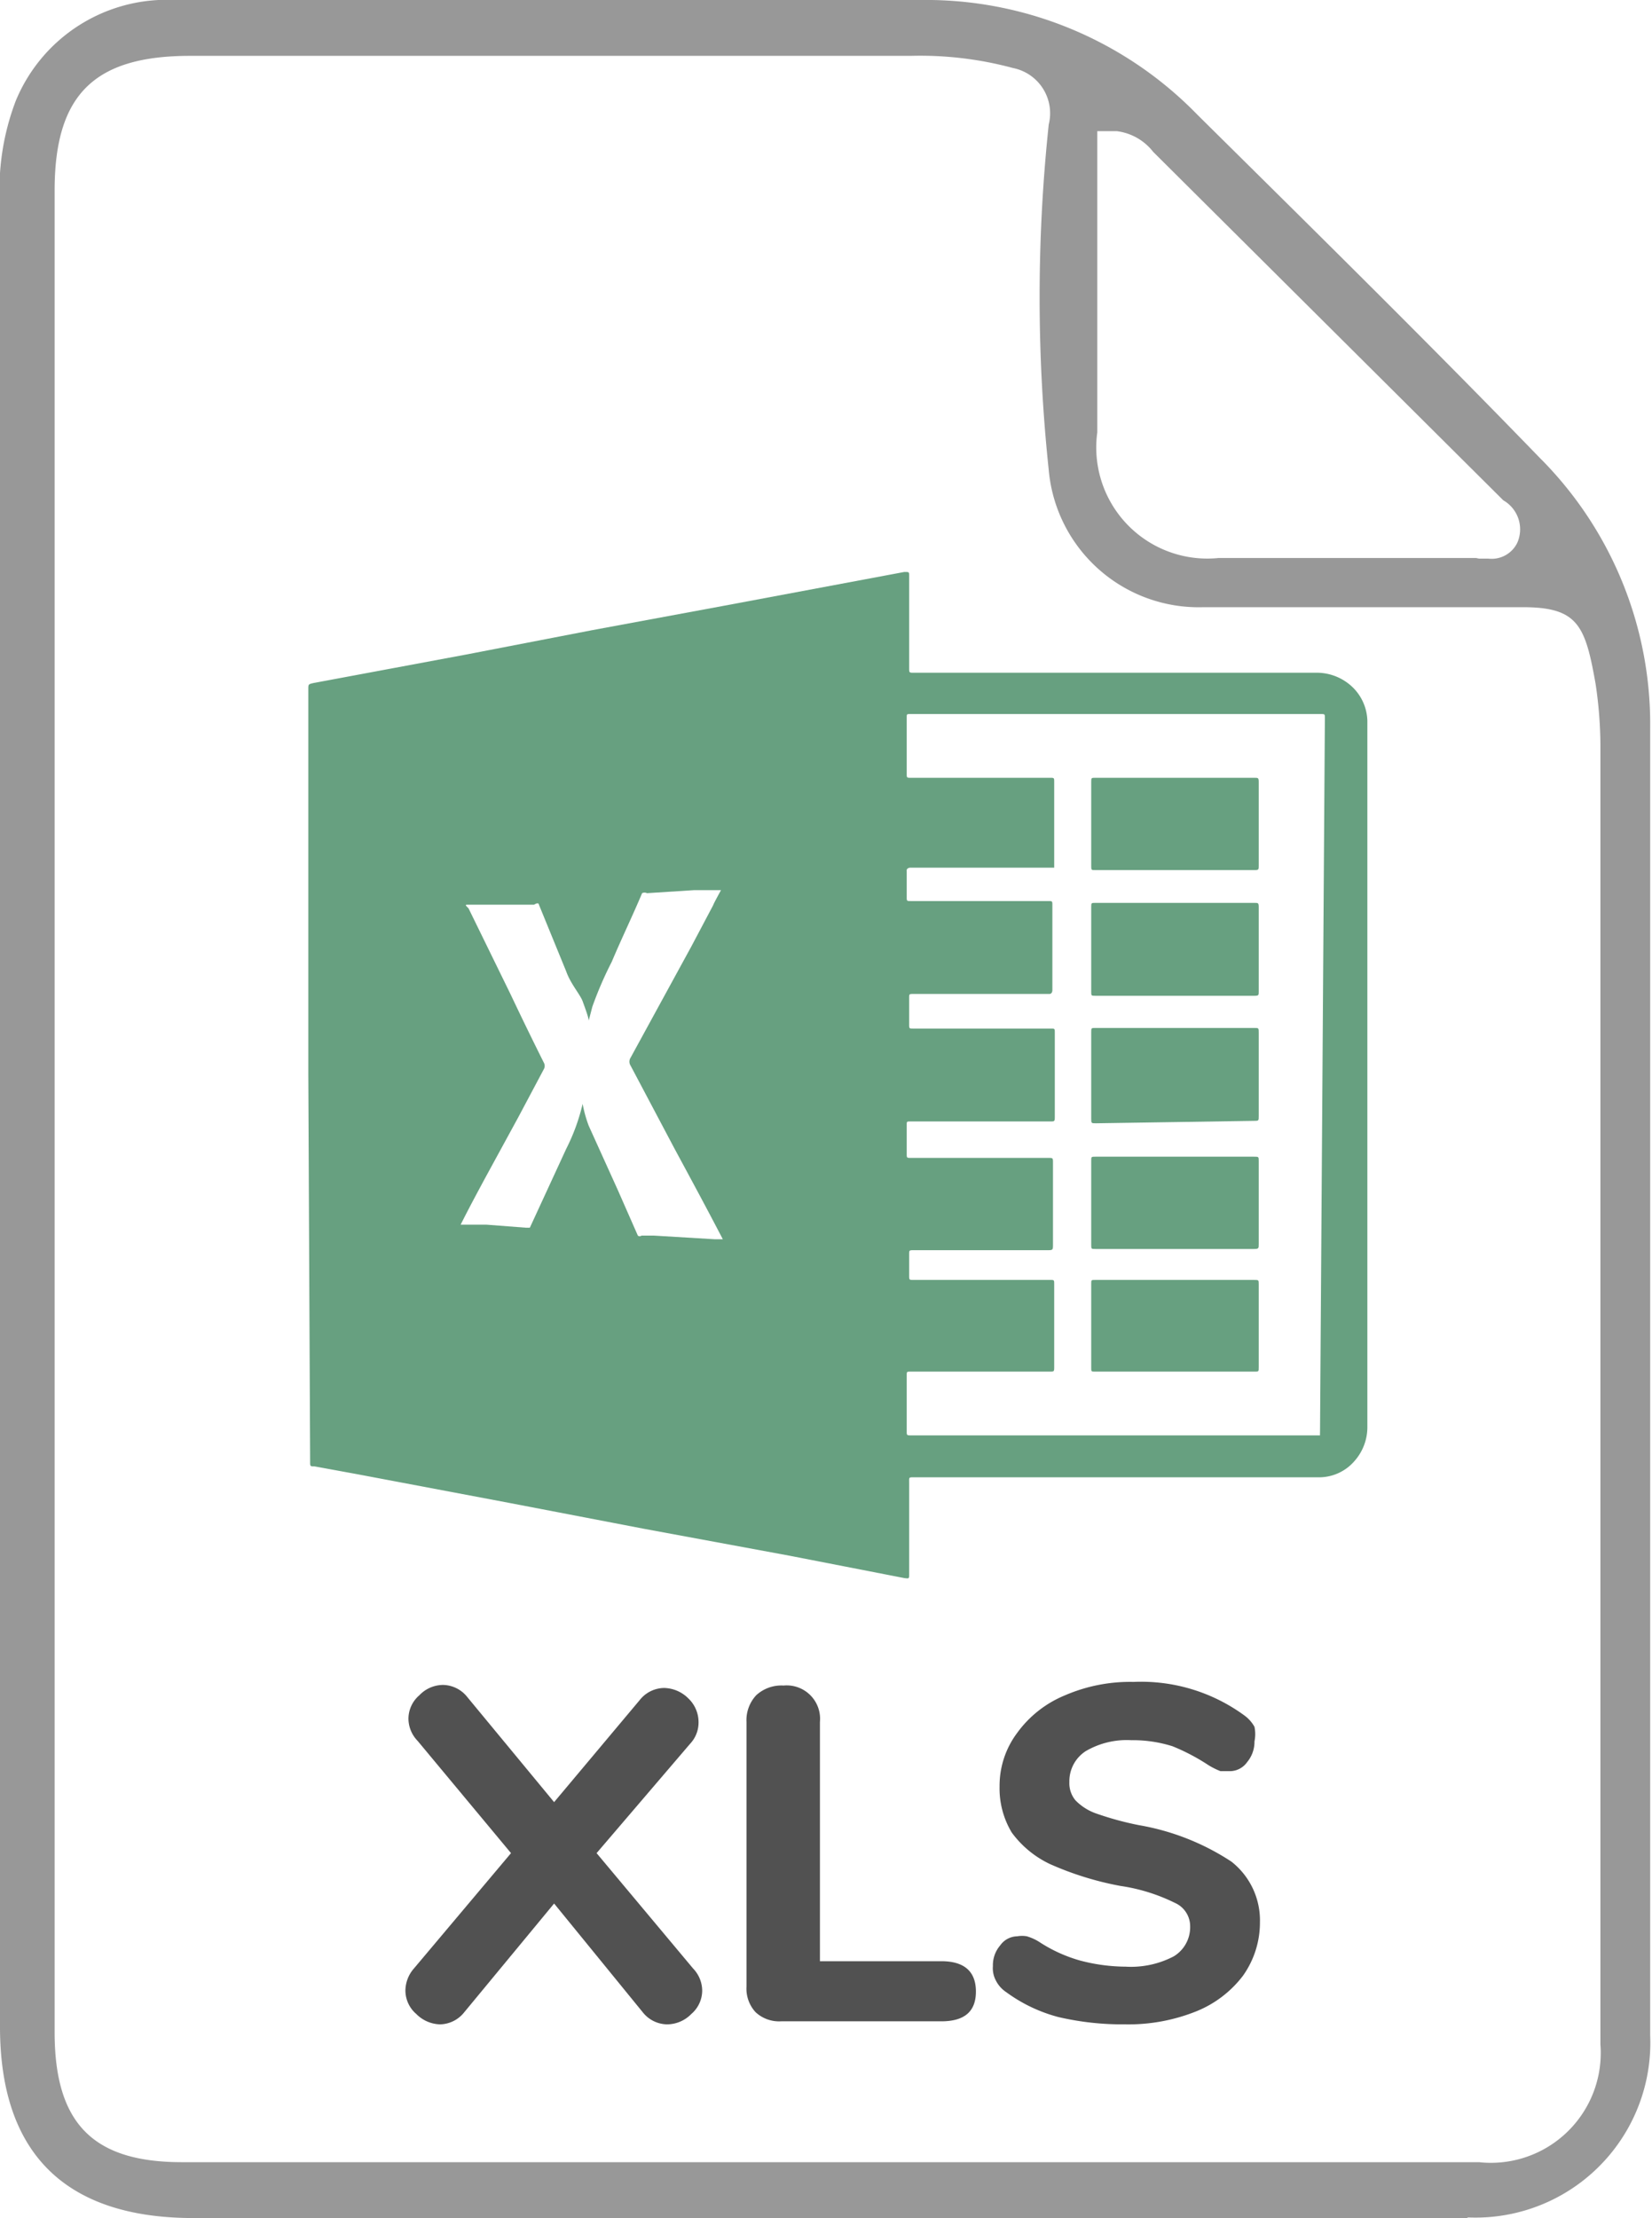
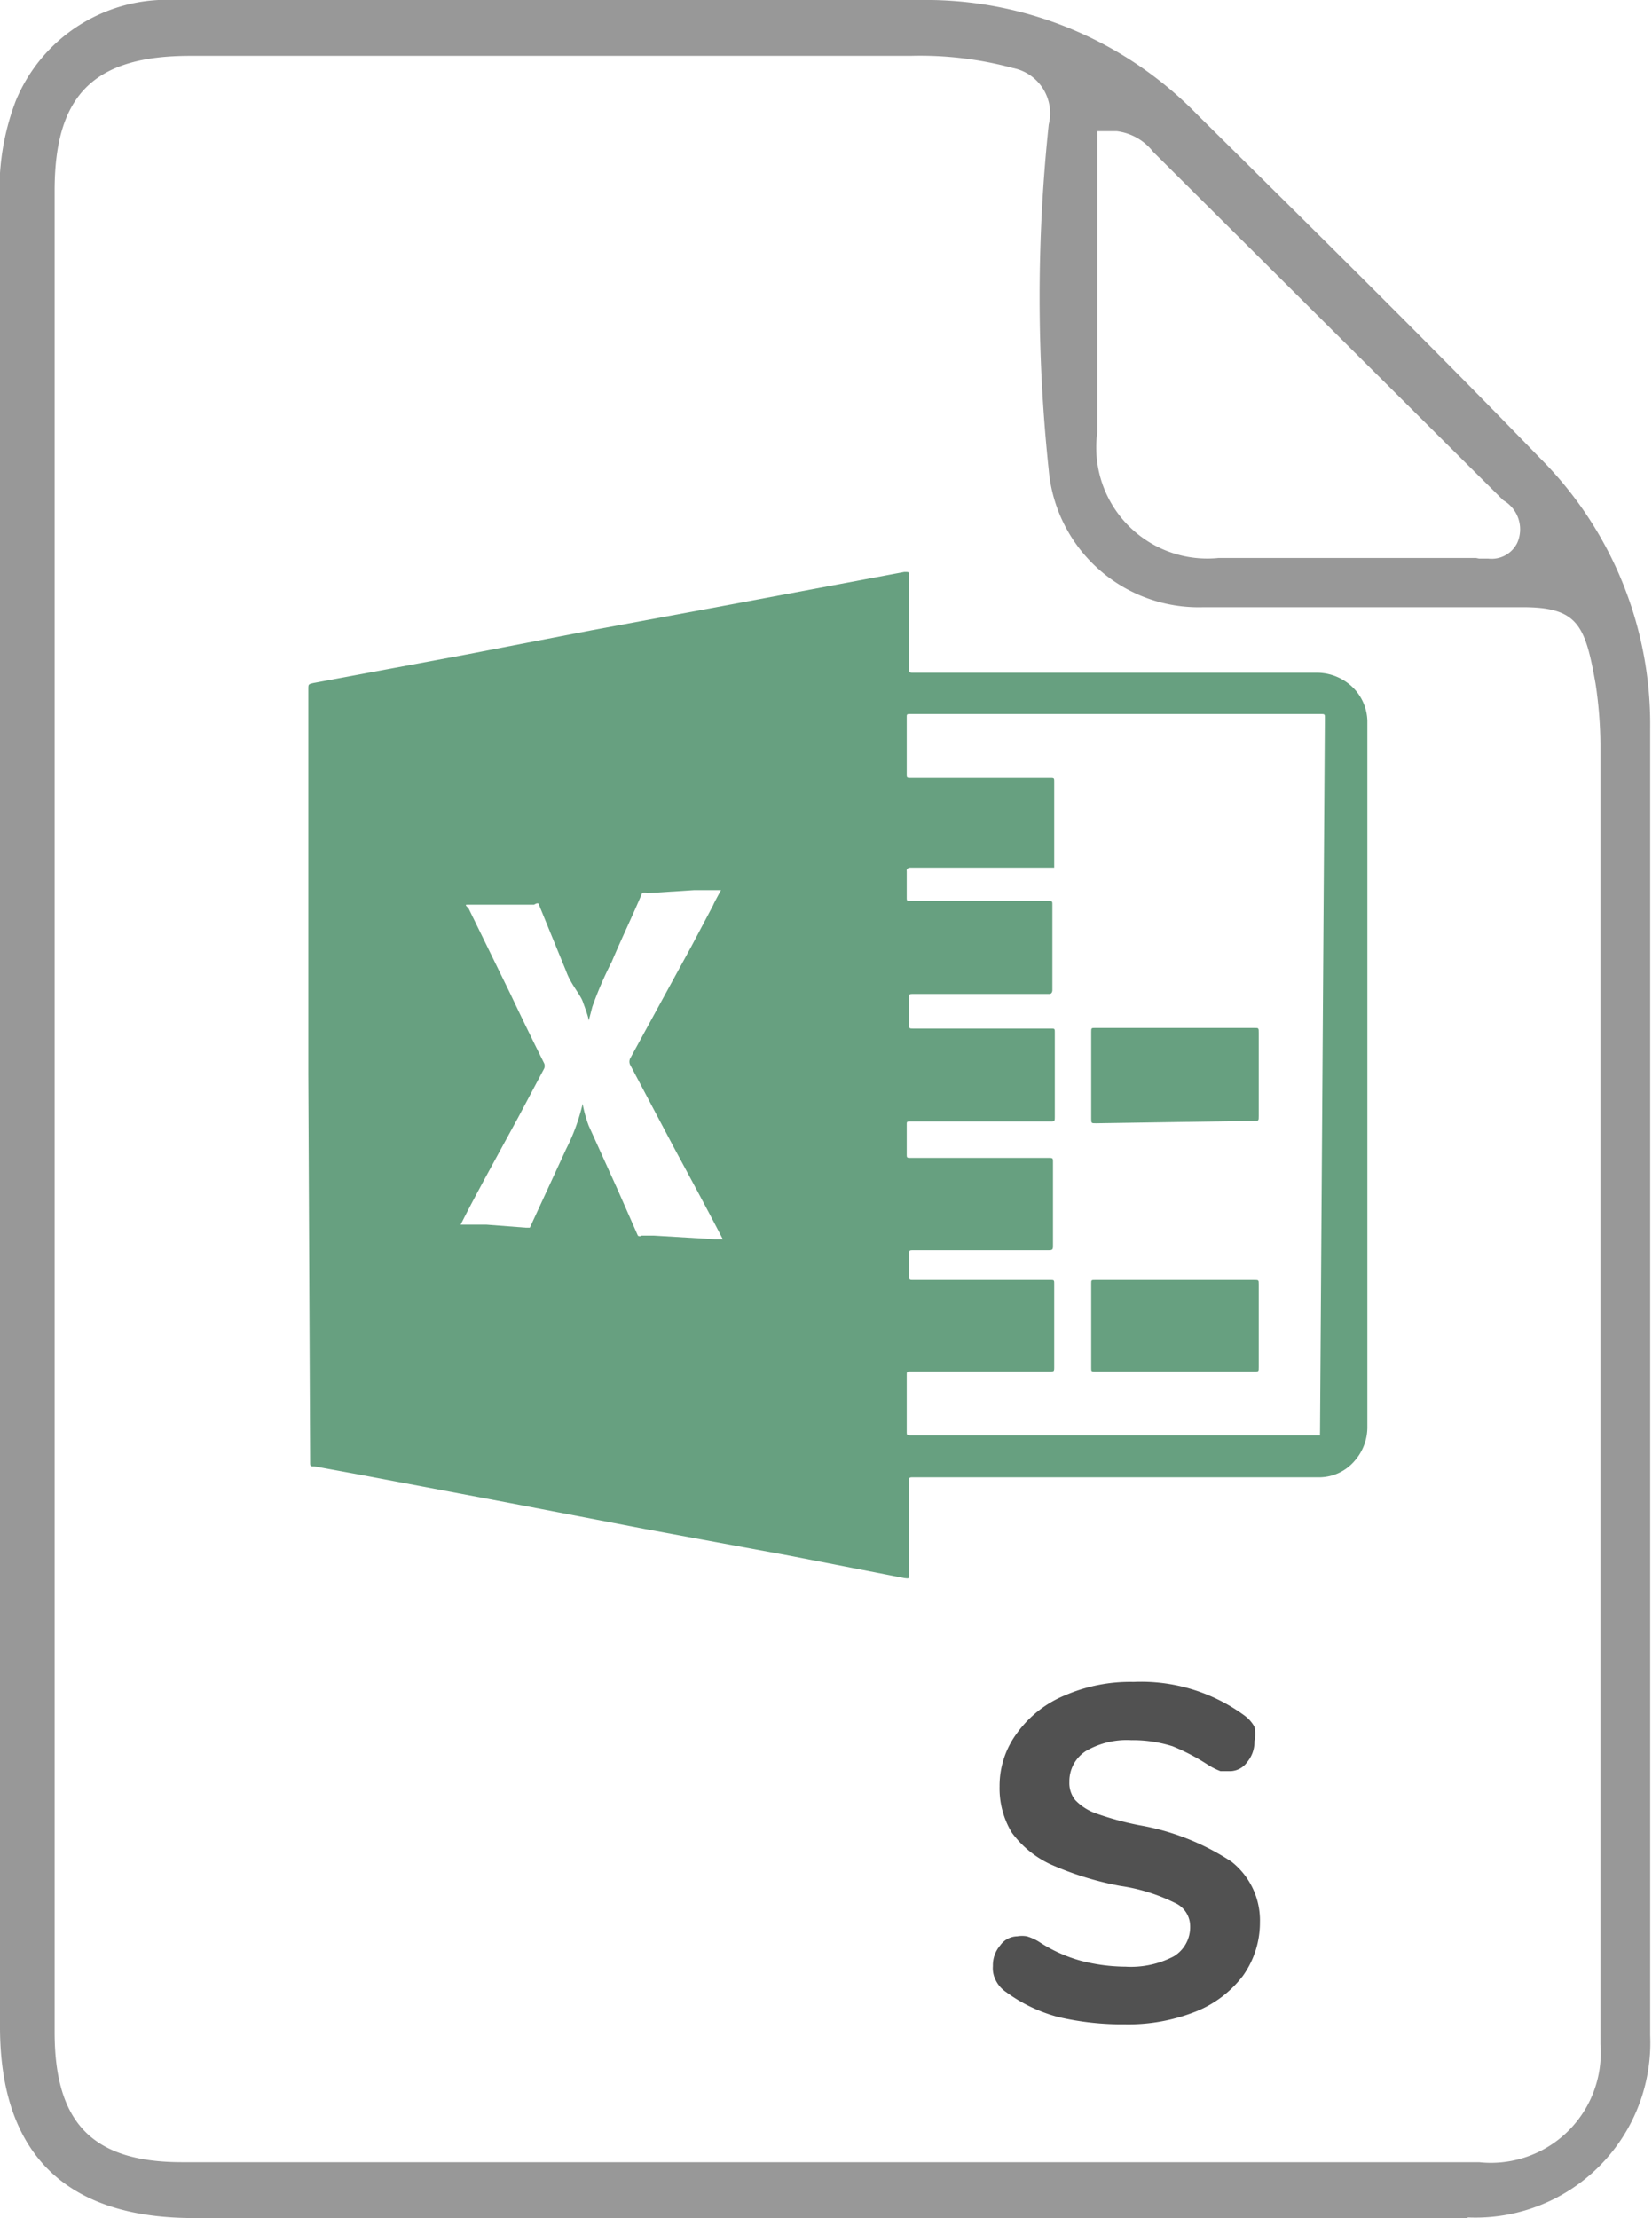
<svg xmlns="http://www.w3.org/2000/svg" viewBox="0 0 27.22 36.53">
  <g id="Capa_2" data-name="Capa 2">
    <g id="Capa_1-2" data-name="Capa 1">
      <g opacity="0.68">
        <path d="M24.17,36.53c-3.16,0-6.32,0-9.48,0H3.16C1.07,36.52,0,35.46,0,33.38q0-5.24,0-10.45V3.39A4.1,4.1,0,0,1,.26,1.66,2.69,2.69,0,0,1,2.88,0H3L9.52,0c1.94,0,3.89,0,5.83,0a6.24,6.24,0,0,1,4.38,1.89c1.92,1.9,3.8,3.75,5.64,5.65A6.2,6.2,0,0,1,27.19,12v5.52c0,5.24,0,10.66,0,16a2.88,2.88,0,0,1-3,3Zm.2-.92a1.81,1.81,0,0,0,2-1.94V12.26a7,7,0,0,0-.08-1C26.12,10.3,26,10,25.09,10h-.27l-2.59,0-2.4,0a2.48,2.48,0,0,1-2.55-2.26,27,27,0,0,1,0-5.69.76.76,0,0,0-.59-.93A5.87,5.87,0,0,0,15,.92H3.13C1.55.92.9,1.56.9,3.14V33.47C.9,35,1.56,35.61,3,35.61H24.37Zm0-26.41h.15A.47.47,0,0,0,25,8.94a.55.55,0,0,0-.23-.7L19,2.5a.9.9,0,0,0-.6-.34l-.32,0V3.87c0,1.09,0,2.17,0,3.25a1.83,1.83,0,0,0,2,2.07h4.24Z" fill="#686868" />
      </g>
      <g opacity="0.68">
-         <path d="M11.57,32.78a.51.51,0,0,1-.18.39.56.56,0,0,1-.4.17.52.52,0,0,1-.4-.2L9.13,31.35,7.65,33.14a.52.52,0,0,1-.4.2.57.57,0,0,1-.39-.17.51.51,0,0,1-.18-.39.56.56,0,0,1,.14-.36l1.6-1.9L6.88,28.67a.53.53,0,0,1-.15-.36.51.51,0,0,1,.18-.39.54.54,0,0,1,.39-.17.52.52,0,0,1,.4.2l1.43,1.73L10.54,28a.52.52,0,0,1,.4-.2.58.58,0,0,1,.4.17.54.54,0,0,1,.17.39.51.51,0,0,1-.14.36L9.83,30.52l1.59,1.9A.53.53,0,0,1,11.57,32.78Z" />
-         <path d="M12.45,33.14a.57.57,0,0,1-.15-.42V28.36a.6.6,0,0,1,.16-.44.61.61,0,0,1,.45-.16.55.55,0,0,1,.6.6V32.3h2c.38,0,.57.17.57.5s-.19.49-.57.49H12.87A.57.57,0,0,1,12.45,33.14Z" />
        <path d="M17.44,33.22a2.55,2.55,0,0,1-.86-.41.5.5,0,0,1-.17-.19.43.43,0,0,1-.05-.24.5.5,0,0,1,.12-.34.35.35,0,0,1,.28-.15.45.45,0,0,1,.16,0,.83.83,0,0,1,.2.09,2.43,2.43,0,0,0,.68.31,3,3,0,0,0,.75.1,1.52,1.52,0,0,0,.79-.17.56.56,0,0,0,.27-.49.42.42,0,0,0-.25-.39,3,3,0,0,0-.9-.28,5.16,5.16,0,0,1-1.16-.36,1.66,1.66,0,0,1-.63-.52,1.41,1.41,0,0,1-.2-.76,1.45,1.45,0,0,1,.29-.88,1.83,1.83,0,0,1,.79-.62,2.71,2.71,0,0,1,1.13-.22,2.88,2.88,0,0,1,1.82.55.58.58,0,0,1,.17.19.6.6,0,0,1,0,.24.52.52,0,0,1-.12.34.35.35,0,0,1-.28.15l-.16,0a1.22,1.22,0,0,1-.2-.1,3.4,3.4,0,0,0-.59-.31,2.17,2.17,0,0,0-.68-.1,1.34,1.34,0,0,0-.75.18.59.59,0,0,0-.27.51.44.44,0,0,0,.1.3.88.88,0,0,0,.35.22,5.07,5.07,0,0,0,.7.19,4,4,0,0,1,1.52.6,1.23,1.23,0,0,1,.47,1,1.51,1.51,0,0,1-.28.88,1.82,1.82,0,0,1-.78.59,3,3,0,0,1-1.16.21A4.65,4.65,0,0,1,17.44,33.22Z" />
      </g>
      <path d="M5.08,17.7V11.35c0-.08,0-.08.08-.1l2.52-.47,2.07-.4,2.16-.4,2.35-.44.64-.12c.08,0,.08,0,.08.06V11c0,.08,0,.08.08.08h6.61a.85.85,0,0,1,.55.18.8.8,0,0,1,.31.61V23.49a.84.84,0,0,1-.21.57.77.77,0,0,1-.56.27h-6.7c-.09,0-.08,0-.08.09v1.51c0,.07,0,.07-.08.06L13,25.62l-2.38-.44-2.24-.43-2.49-.47-.71-.13c-.07,0-.07,0-.07-.08Zm16.75-5.87c0-.07,0-.07-.07-.07H15c-.06,0-.06,0-.06.06v.92c0,.07,0,.07.07.07H17.3c.07,0,.07,0,.07.07v1.41a0,0,0,0,1,0,0H15s-.07,0-.06.06v.42c0,.07,0,.07.07.07h2.26c.07,0,.07,0,.07.07v1.4s0,.06-.05.06H15.05c-.07,0-.07,0-.07.07v.43c0,.07,0,.07.07.07h2.26c.07,0,.07,0,.07.07v1.37c0,.09,0,.09-.08.09H15c-.06,0-.06,0-.06.06V19c0,.07,0,.07.07.07h2.26c.08,0,.08,0,.08.08v1.34c0,.1,0,.1-.1.1H15.06c-.08,0-.08,0-.08.07V21c0,.08,0,.08.07.08H17.3c.07,0,.07,0,.07.07v1.36c0,.08,0,.08-.08.08H15c-.06,0-.06,0-.06.07v.91c0,.07,0,.07.08.07h6.73s0,0,0,0a.43.43,0,0,1,0-.05Zm-9.95,2.83-.44,0-.78.05a.09.09,0,0,0-.08,0c-.16.38-.34.75-.5,1.13a6.11,6.11,0,0,0-.32.74l-.06.23s0,.05,0,.05,0,0,0-.05-.06-.21-.1-.32S9.4,16.2,9.33,16l-.45-1.1s0-.05-.08,0l-.3,0-.78,0c-.06,0-.06,0,0,.06l.69,1.41c.18.38.36.75.55,1.13a.11.11,0,0,1,0,.11l-.42.79L8,19.39c-.14.26-.28.52-.41.78,0,0,0,0,0,0l.43,0,.65.05s0,0,.06,0l.6-1.3a3.28,3.28,0,0,0,.27-.74s0,0,0,0,0,0,0,0a2.12,2.12,0,0,0,.1.36l.48,1.06.33.75a.05.05,0,0,0,.06,0l.21,0,1,.06h.13v0c-.26-.5-.53-1-.8-1.5l-.72-1.36a.12.12,0,0,1,0-.13l1-1.83.36-.68C11.76,14.88,11.82,14.77,11.88,14.66Z" fill="#67a080" />
-       <path d="M20.67,14.87c.06,0,.07,0,.07.07v1.39c0,.06,0,.07-.07.07H18.05c-.07,0-.07,0-.07-.07V14.94c0-.07,0-.07.07-.07Z" fill="#67a080" />
      <path d="M18.06,18.5c-.08,0-.08,0-.08-.08V17c0-.07,0-.07.07-.07h2.62c.07,0,.07,0,.07.08v1.37c0,.08,0,.08-.08.08Z" fill="#67a080" />
-       <path d="M18.05,14.33c-.07,0-.07,0-.07-.07V12.88c0-.07,0-.07.07-.07h2.62c.06,0,.07,0,.07.07v1.38c0,.06,0,.07-.07.07Z" fill="#67a080" />
      <path d="M20.66,21.08c.08,0,.08,0,.08.07v1.37c0,.07,0,.07-.07.07H18.05c-.07,0-.07,0-.07-.06V21.14c0-.06,0-.06.07-.06Z" fill="#67a080" />
-       <path d="M20.66,19.05c.08,0,.08,0,.08.07v1.37c0,.07,0,.08-.08.08H18.05c-.07,0-.07,0-.07-.07V19.12c0-.07,0-.07.07-.07Z" fill="#67a080" />
    </g>
  </g>
</svg>